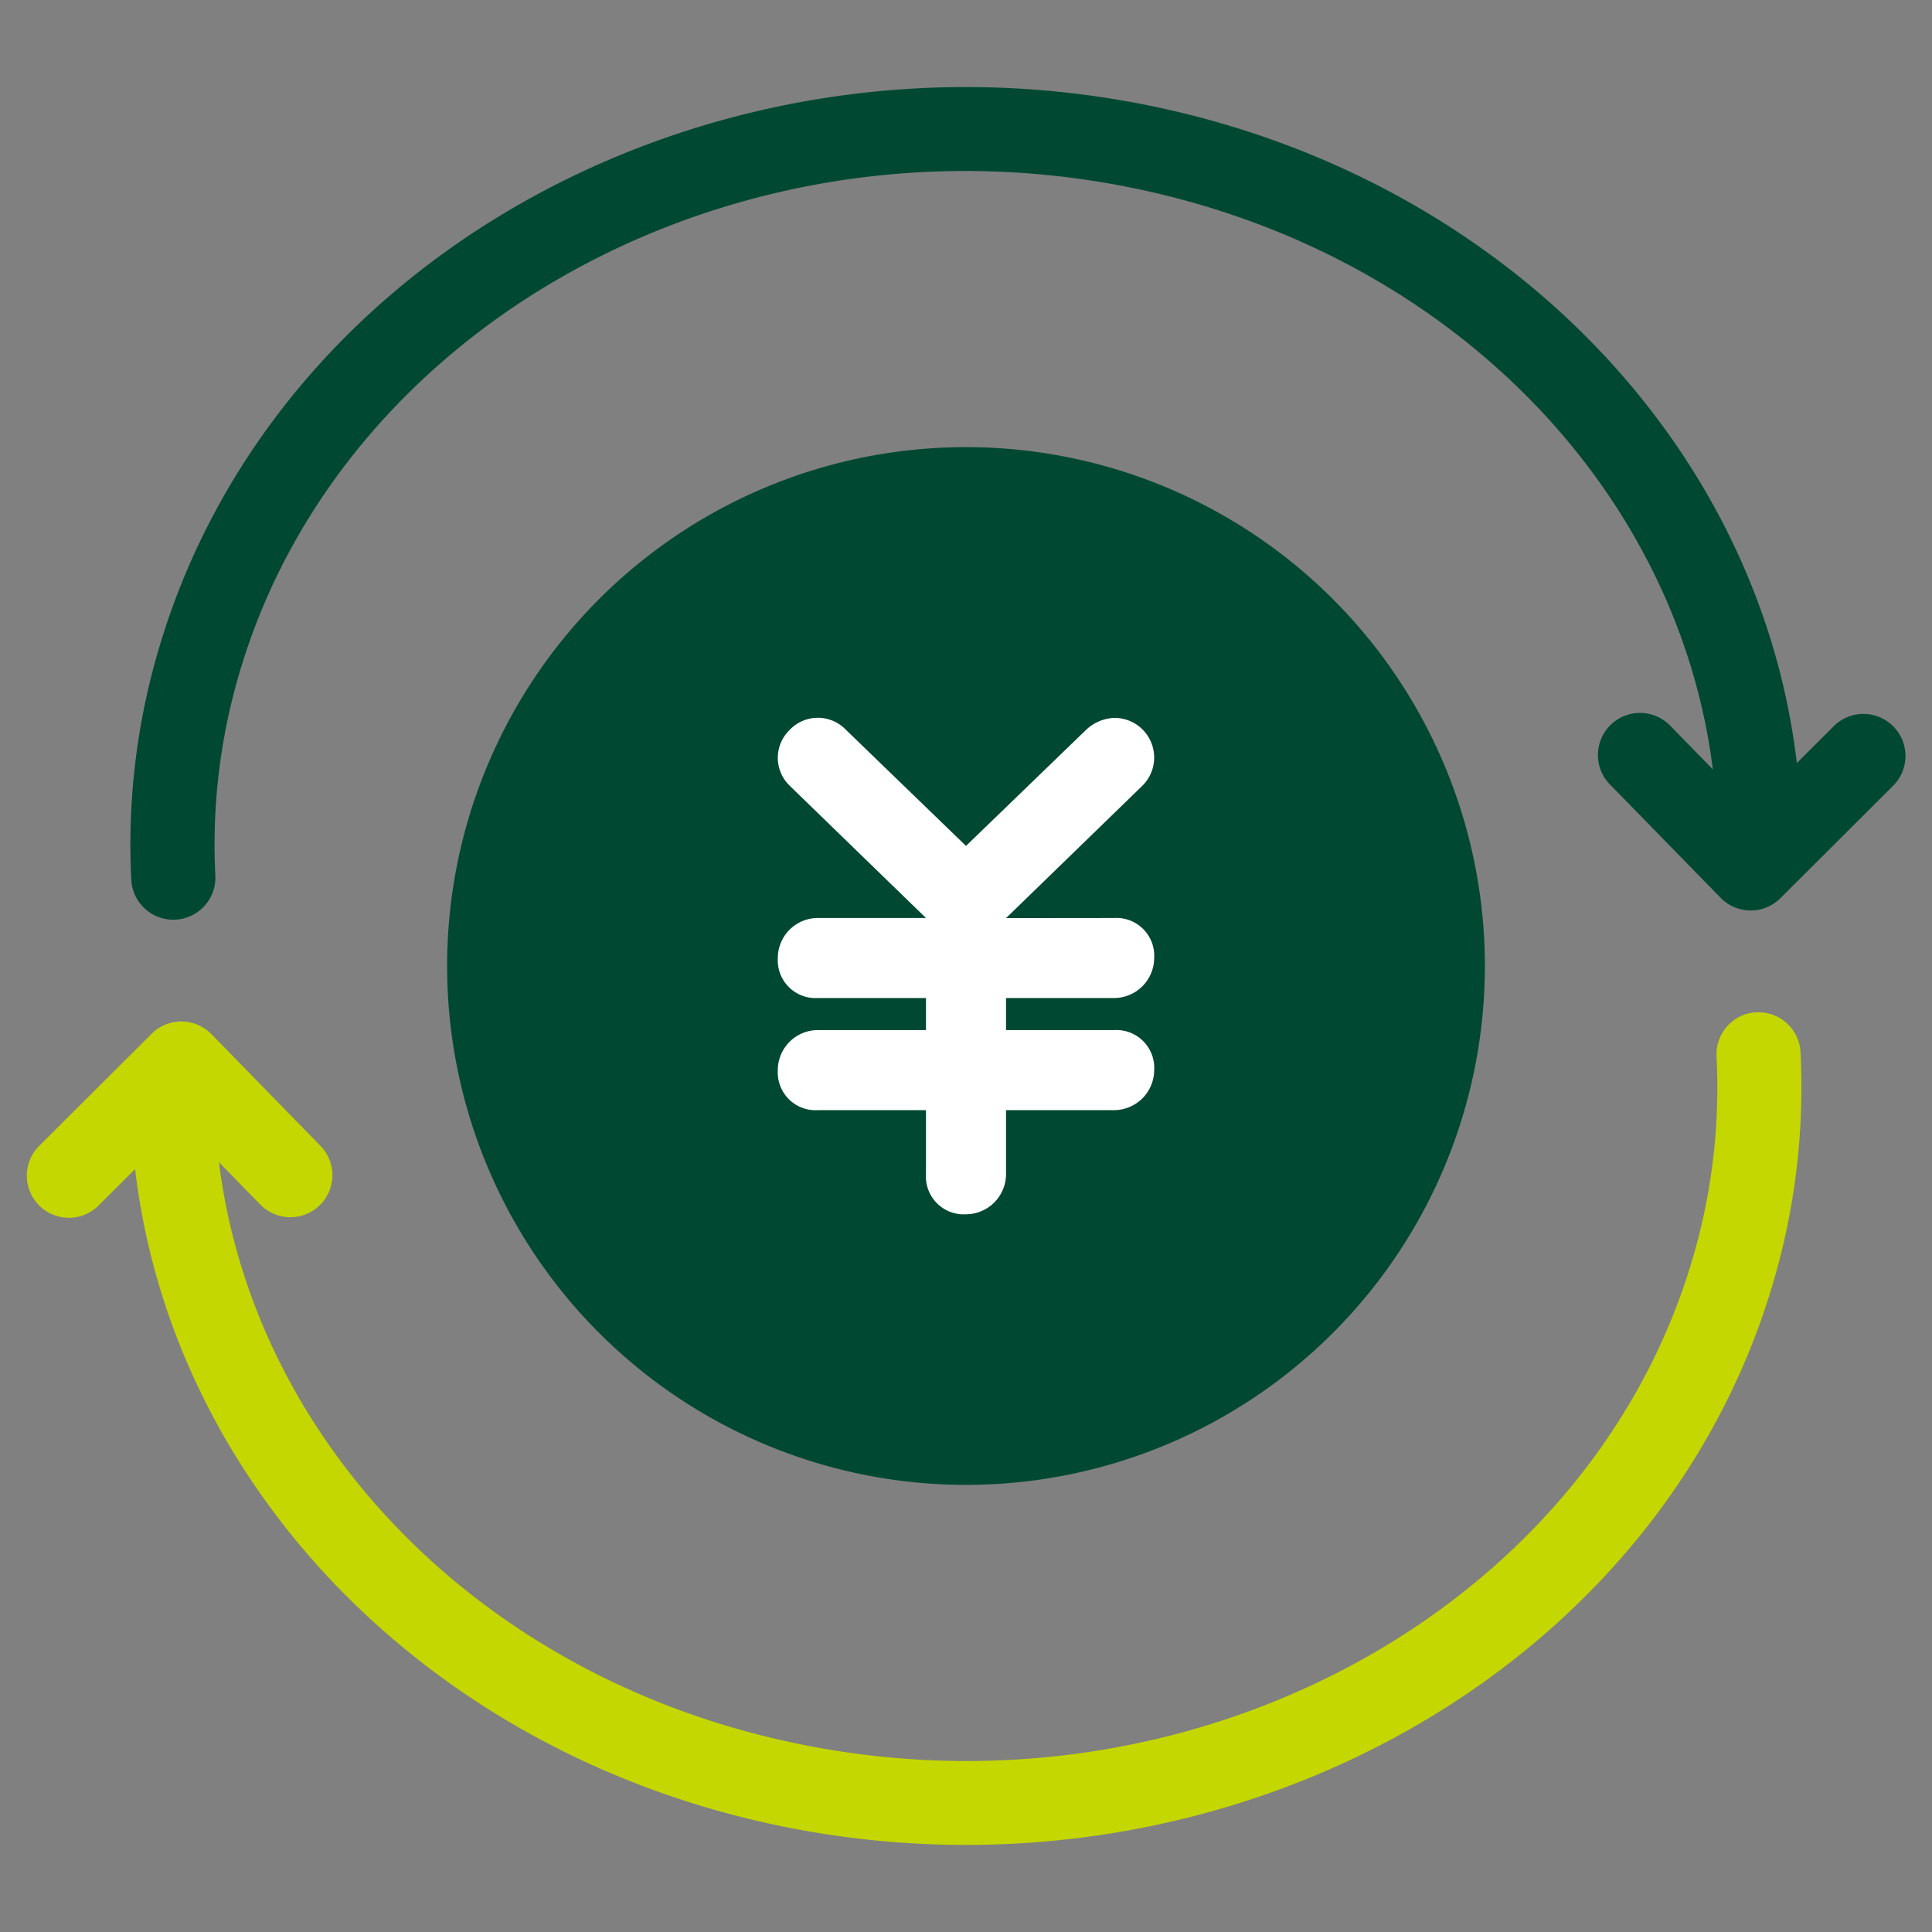
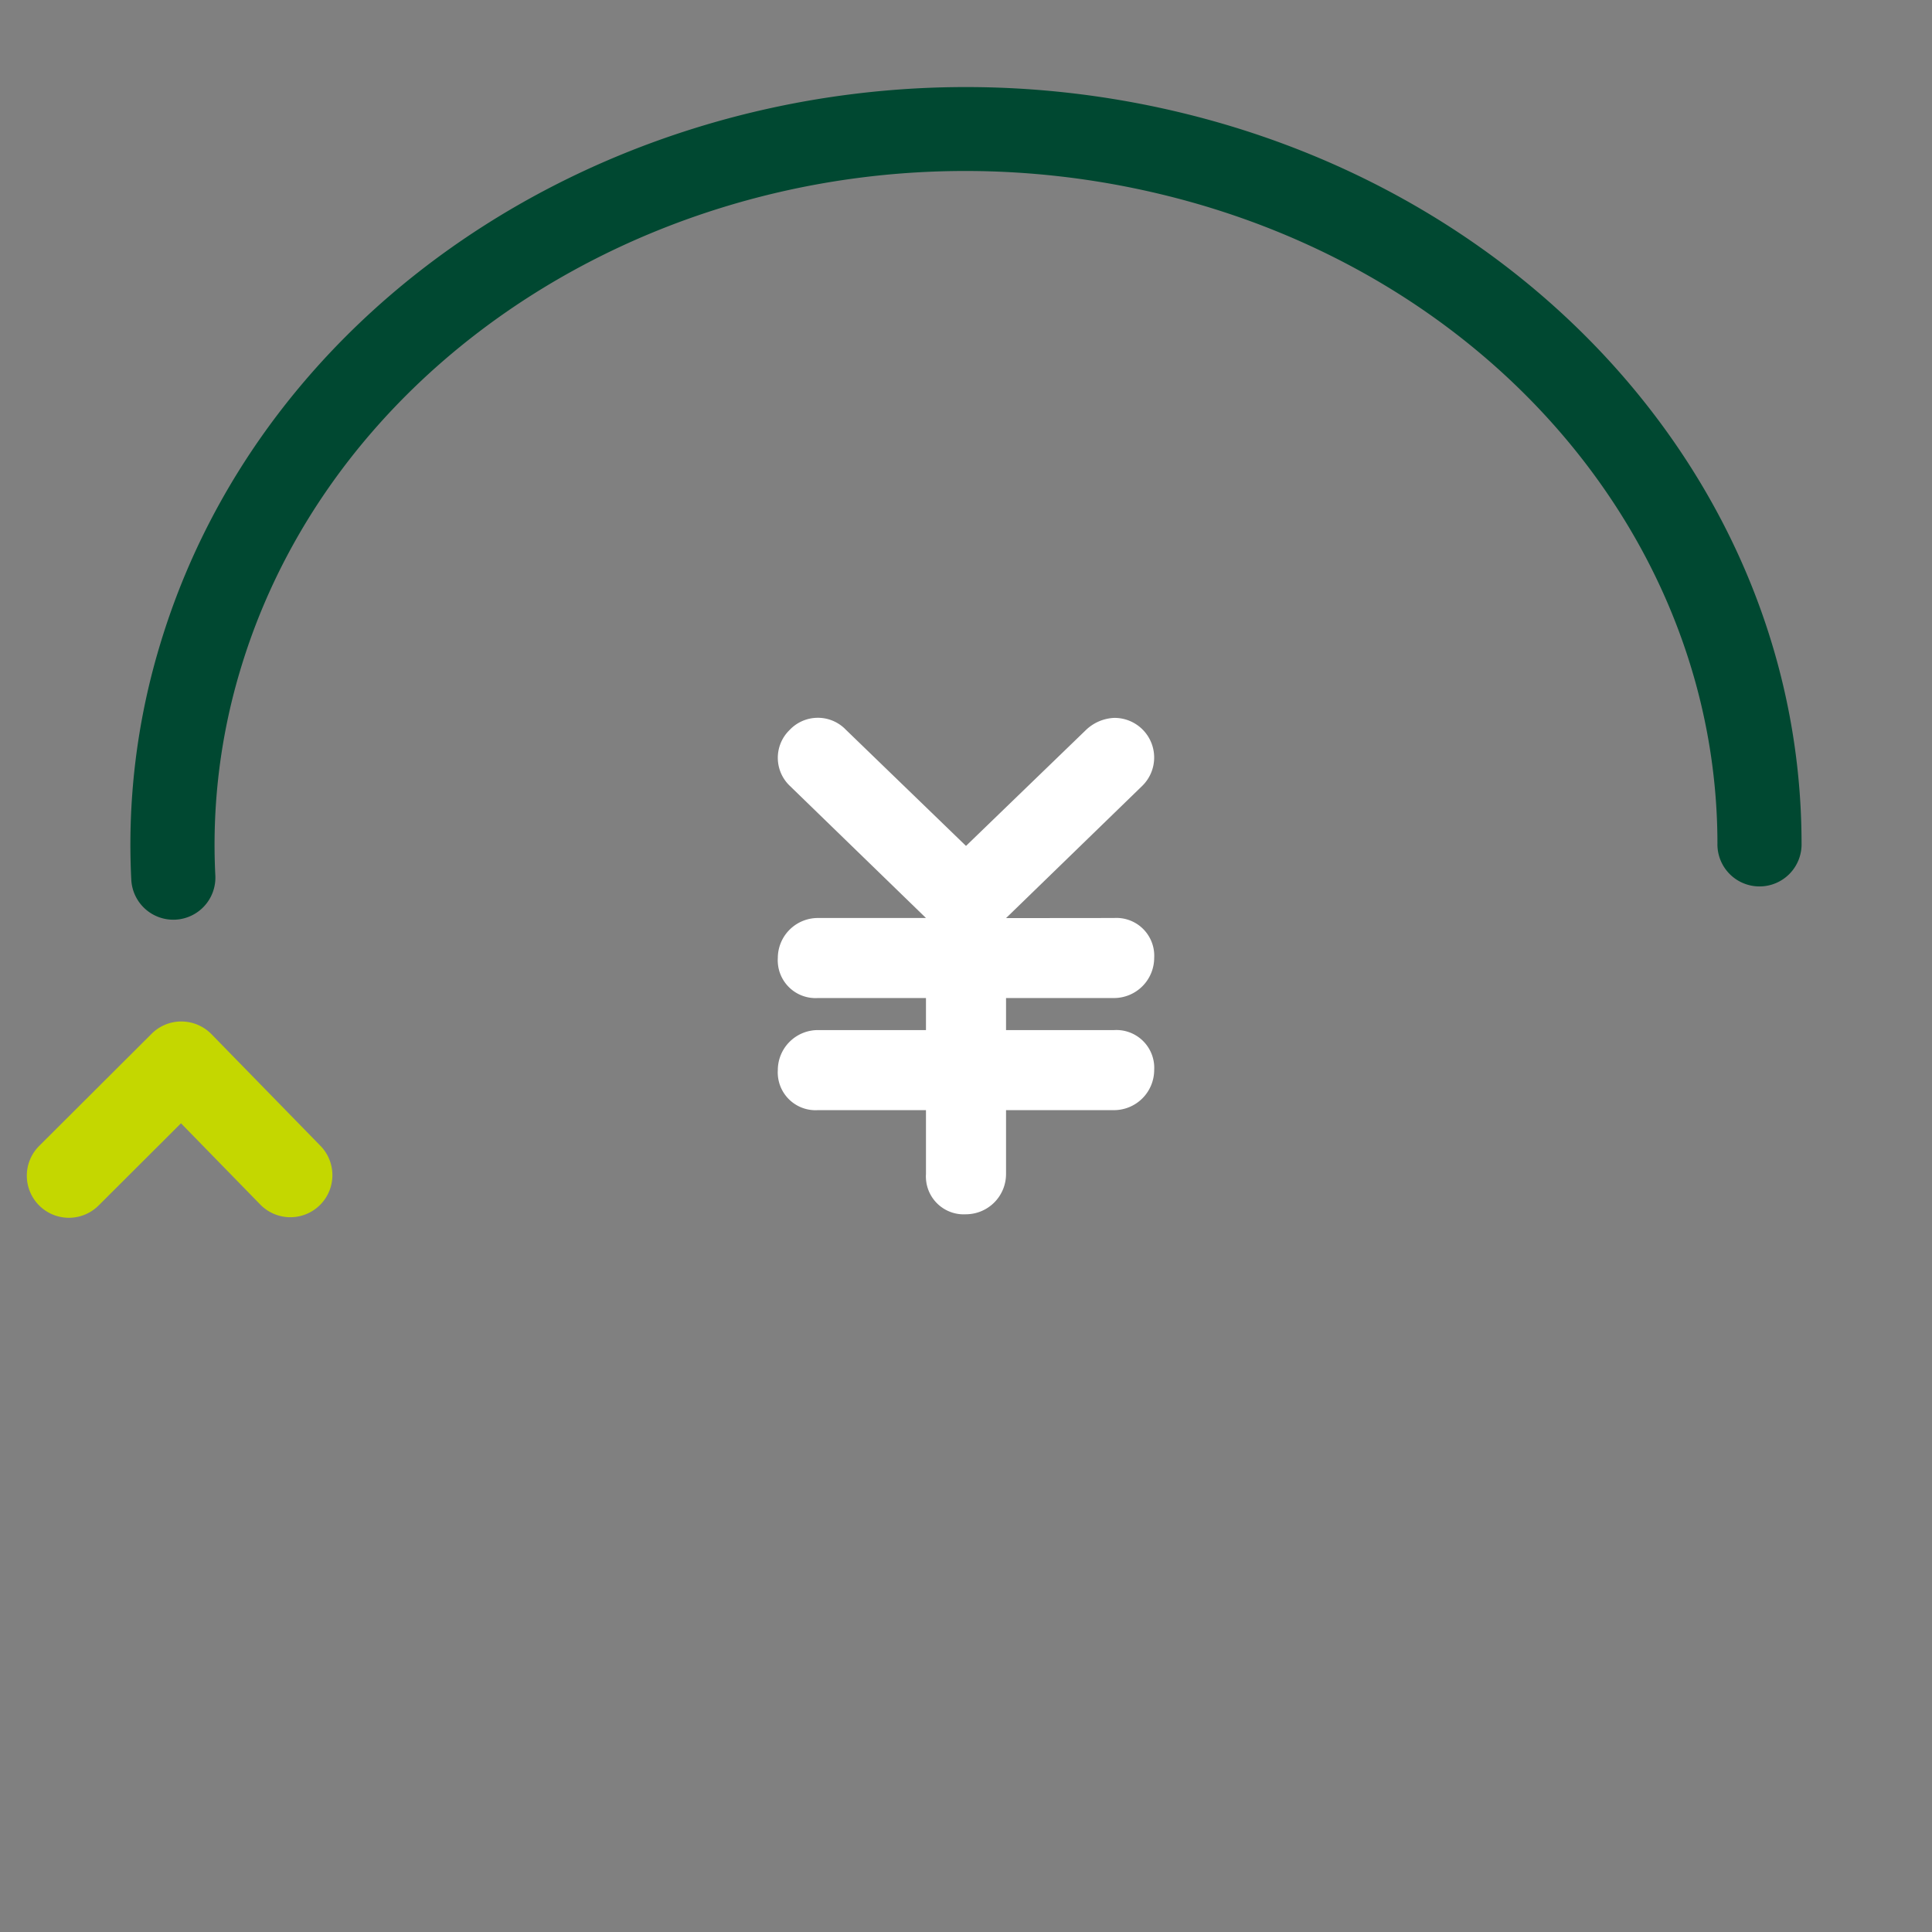
<svg xmlns="http://www.w3.org/2000/svg" viewBox="0 0 72 72">
  <rect x="0" y="0" width="72" height="72" fill="#808080" stroke="none" />
-   <path d="M65.233 33.931a1.567 1.567 0 01-1.111-.473l-4.083-4.182A1.568 1.568 0 1162.2 27c.029.028.057.057.085.087l2.975 3.048 3.069-3.062a1.567 1.567 0 112.214 2.218l-4.193 4.182a1.564 1.564 0 01-1.117.458z" fill="#004831" fill-rule="evenodd" />
  <path d="M6.541 34.273a1.569 1.569 0 01-1.648-1.484A25.682 25.682 0 015.93 24.14C10.411 9.011 27.524.235 43.992 4.193c13.534 3.252 23.136 14.353 23.147 27.234a1.568 1.568 0 11-3.135 0C63.994 20.2 55.591 10.2 43.26 7.238 28.169 3.611 12.876 11.73 8.937 25.029a22.589 22.589 0 00-.912 7.6 1.568 1.568 0 01-1.484 1.644z" fill="#004831" fill-rule="evenodd" />
  <path d="M6.768 38.068a1.572 1.572 0 011.112.472l4.083 4.183a1.567 1.567 0 01-2.244 2.187l-2.974-3.048-3.07 3.063a1.568 1.568 0 01-2.215-2.22l4.193-4.182a1.559 1.559 0 011.115-.455z" fill="#c4d700" fill-rule="evenodd" />
-   <path d="M65.456 37.727A1.568 1.568 0 0167.1 39.21a25.663 25.663 0 01-1.037 8.65C61.586 62.989 44.472 71.765 28 67.807 14.47 64.555 4.87 53.454 4.858 40.573a1.568 1.568 0 113.134-.1v.1C8 51.8 16.405 61.8 28.736 64.762c15.091 3.627 30.384-4.492 34.323-17.791a22.512 22.512 0 00.911-7.6 1.568 1.568 0 011.484-1.647z" fill="#c4d700" fill-rule="evenodd" />
-   <path d="M36 16.663A19.337 19.337 0 1055.337 36 19.34 19.34 0 0036 16.663z" fill="#004831" />
  <path d="M41.52 34.211a1.409 1.409 0 011.493 1.322 1.588 1.588 0 010 .169 1.5 1.5 0 01-1.493 1.492h-4.028v1.194h4.028a1.411 1.411 0 011.493 1.322 1.607 1.607 0 010 .17 1.5 1.5 0 01-1.493 1.492h-4.028v2.387A1.5 1.5 0 0136 45.253a1.41 1.41 0 01-1.492-1.324 1.206 1.206 0 010-.17v-2.387h-4.03a1.408 1.408 0 01-1.491-1.32 1.234 1.234 0 010-.172 1.494 1.494 0 011.491-1.492h4.03v-1.194h-4.03a1.408 1.408 0 01-1.491-1.32 1.234 1.234 0 010-.172 1.493 1.493 0 011.491-1.491h4.03l-5.074-4.925a1.443 1.443 0 01-.048-2.041l.048-.049a1.447 1.447 0 012.046-.044l.044.044L36 31.525l4.475-4.325a1.621 1.621 0 011.045-.446 1.477 1.477 0 011.045 2.536l-5.073 4.925z" fill="#fff" />
</svg>